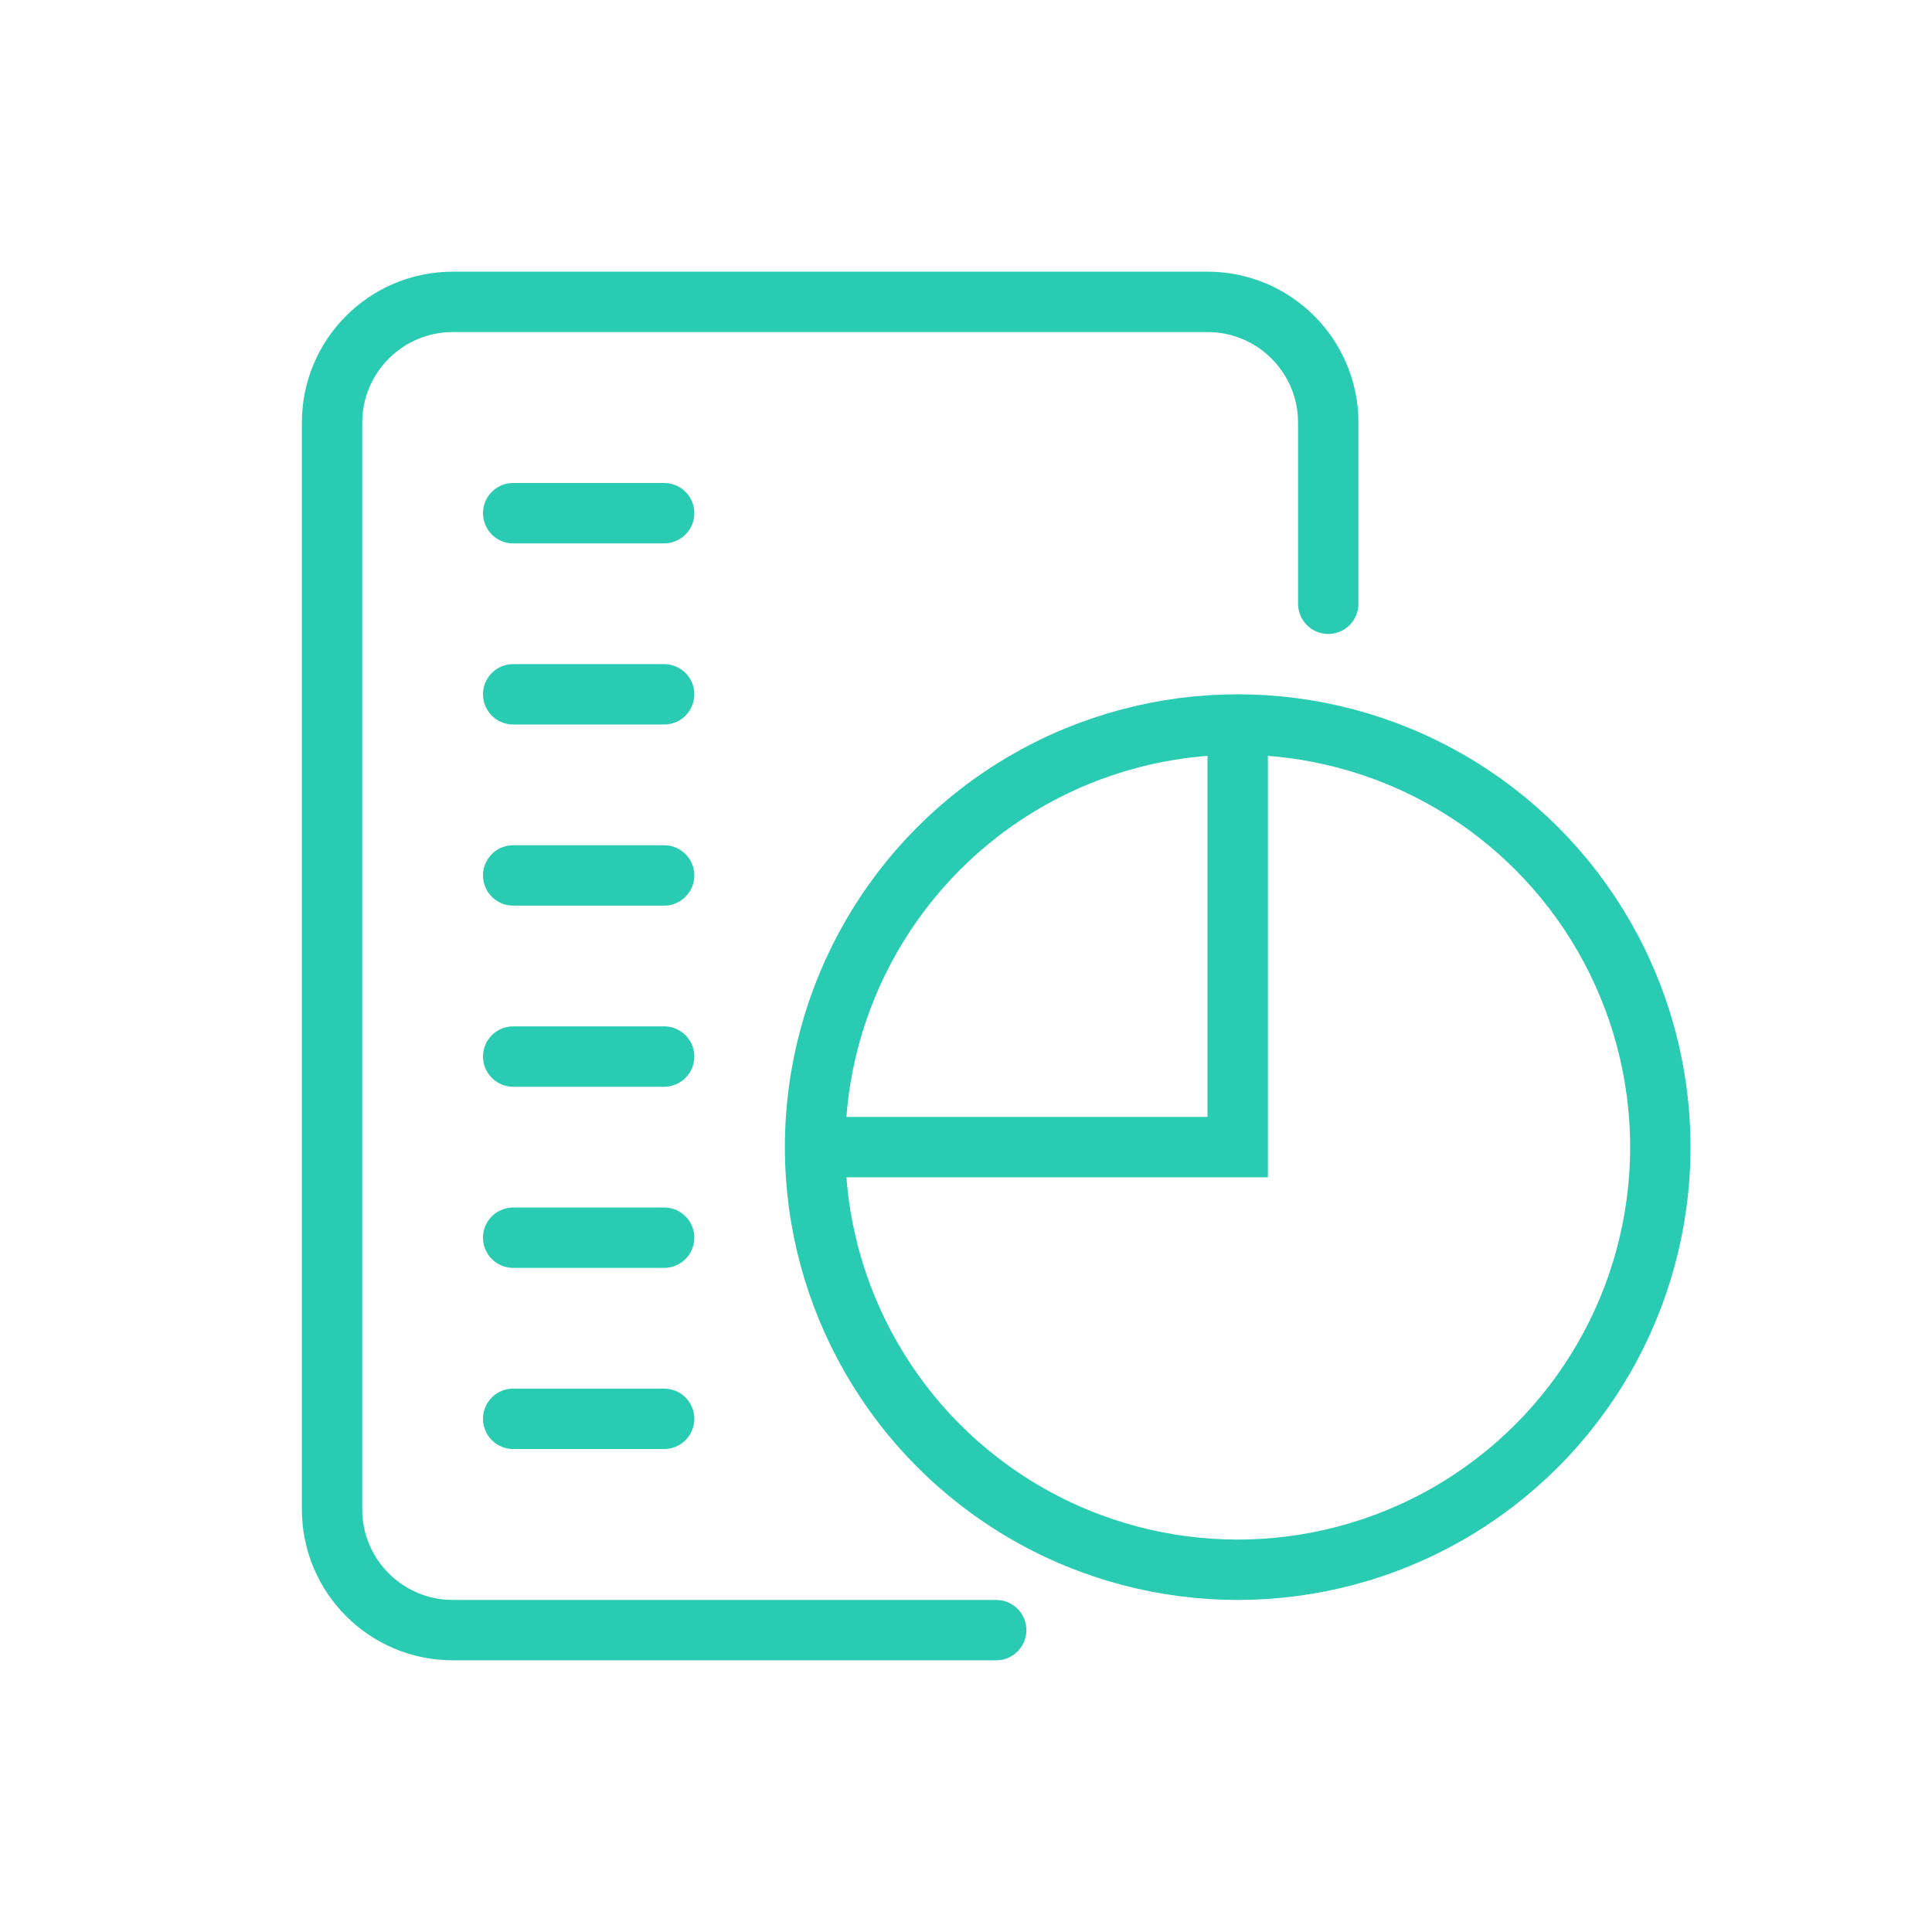
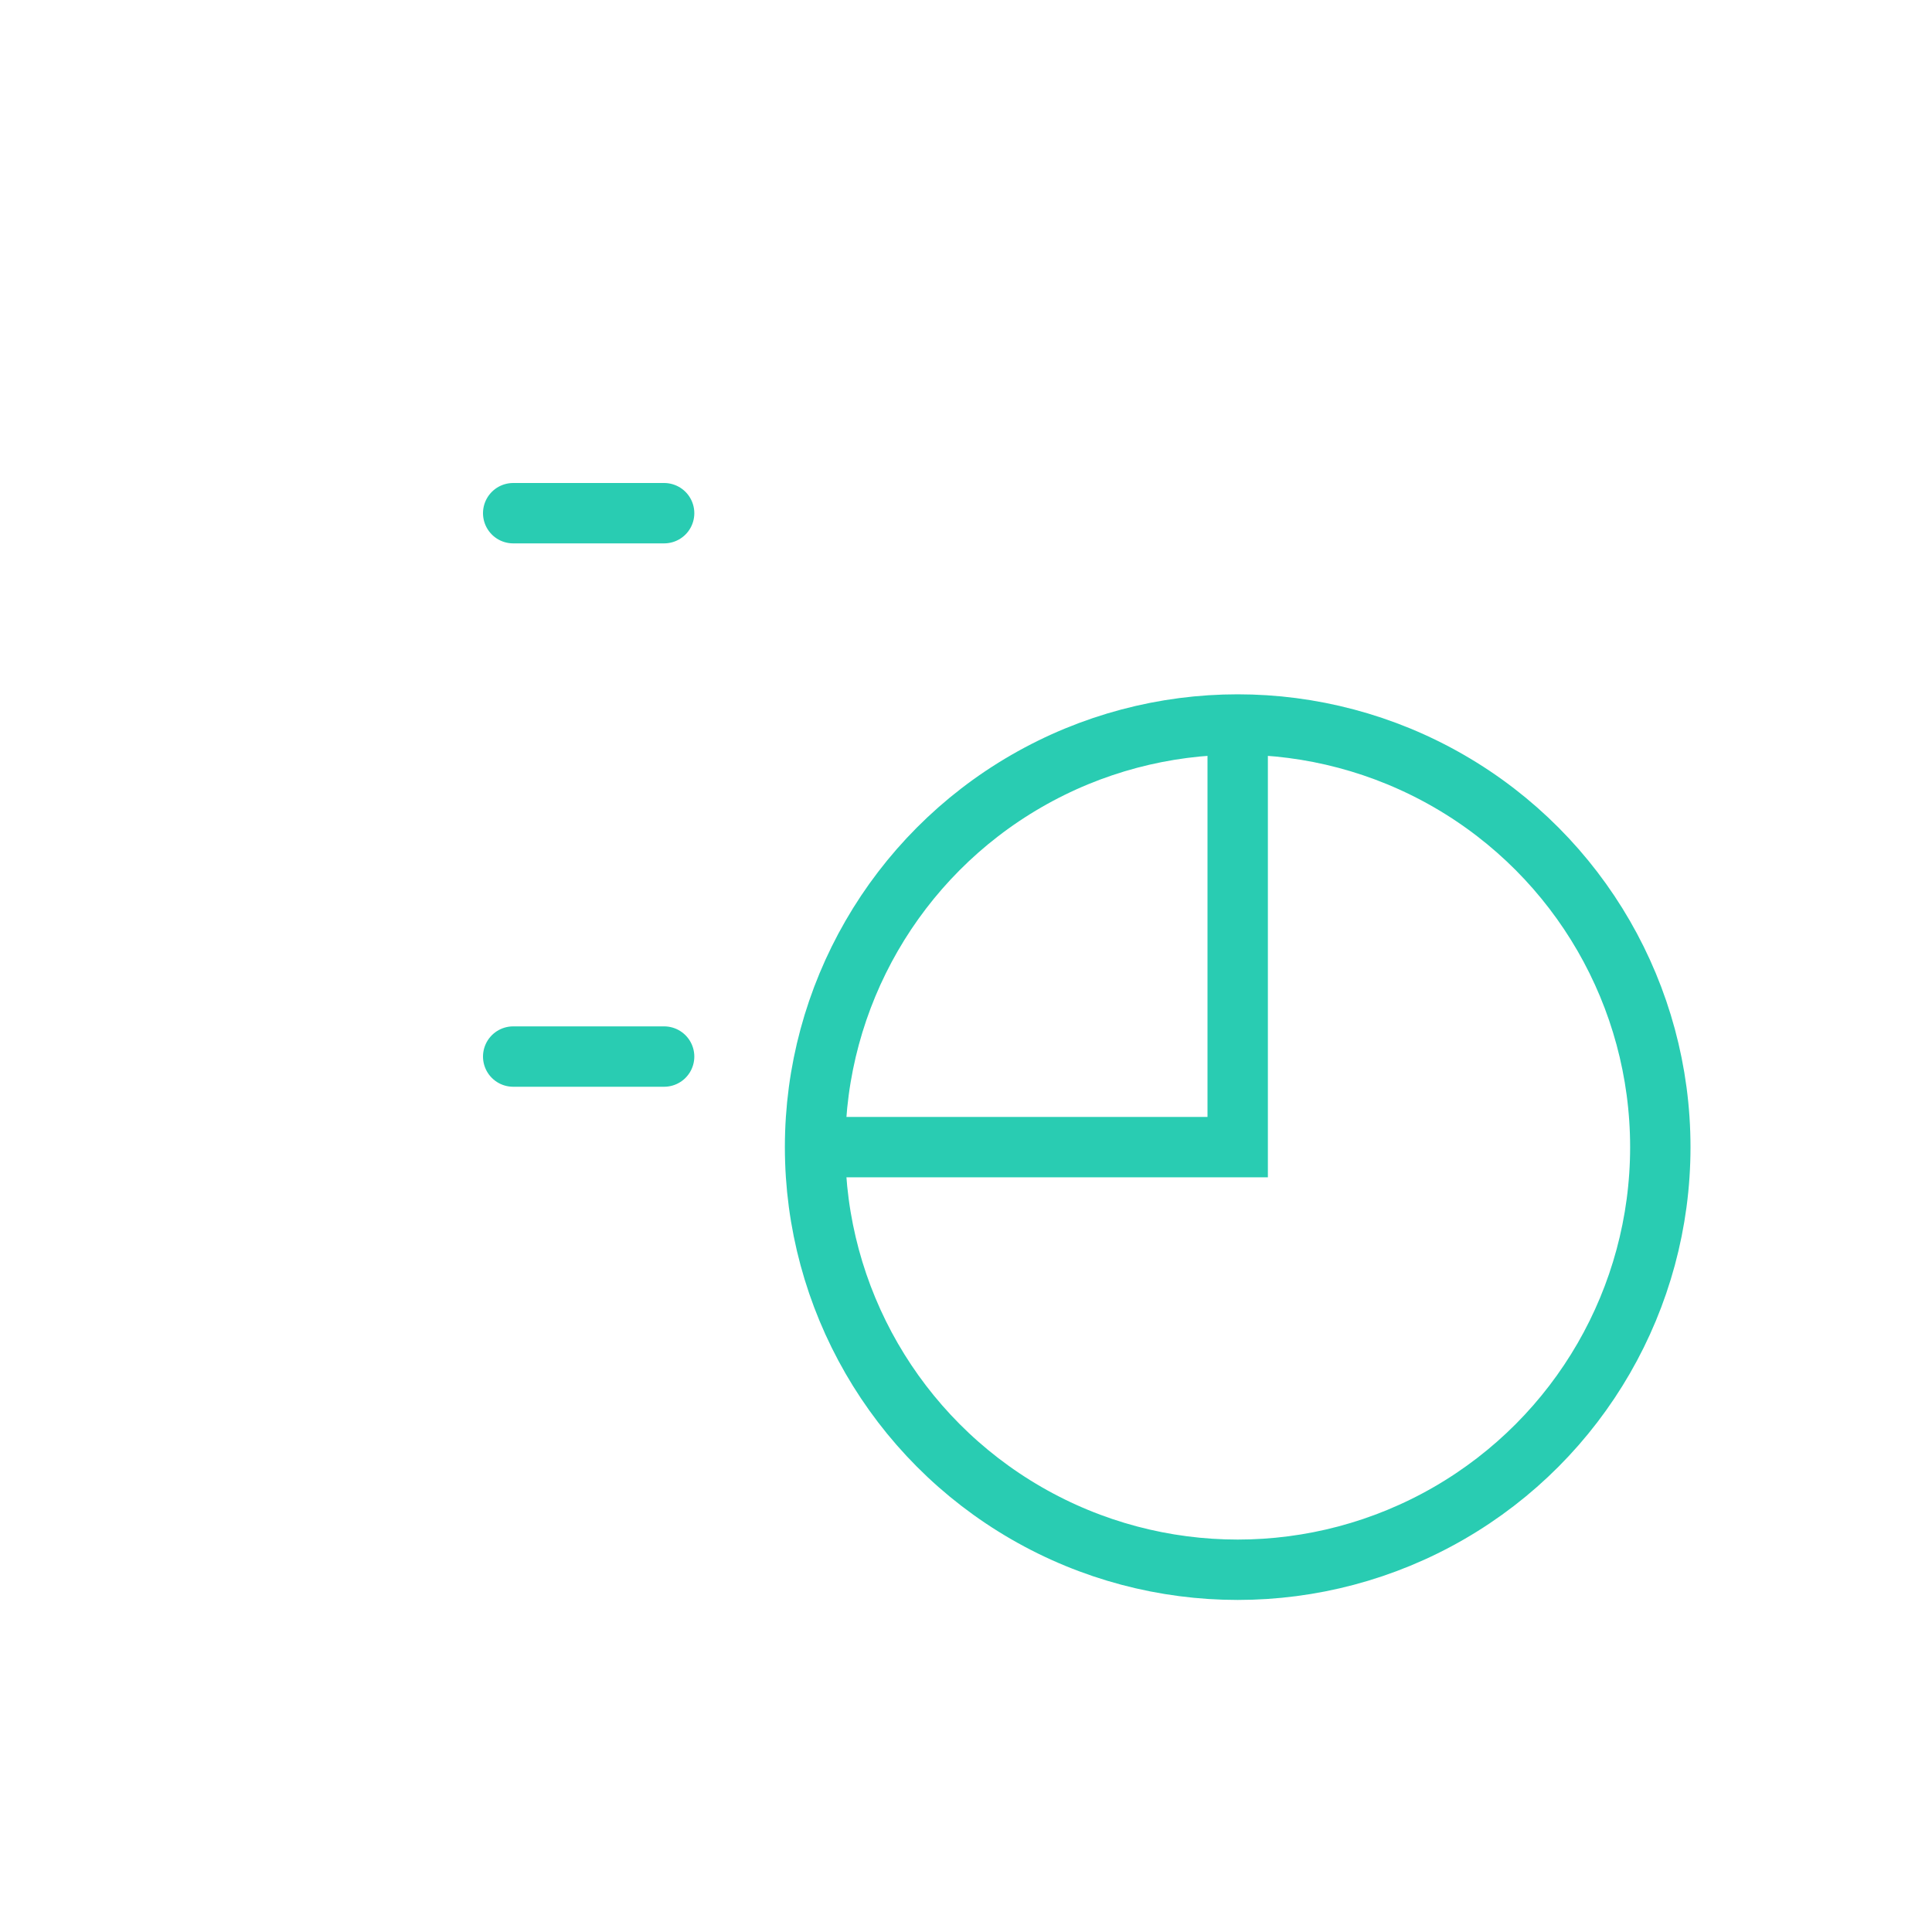
<svg xmlns="http://www.w3.org/2000/svg" width="88" height="88" viewBox="0 0 88 88" fill="none">
-   <path d="M60.5 27.5V19.25C60.5 16.212 58.038 13.75 55 13.75H20.625C17.587 13.75 15.125 16.212 15.125 19.25V68.75C15.125 71.788 17.587 74.25 20.625 74.25H45.375" stroke="#29CCB2" stroke-width="2.75" stroke-linecap="round" />
  <line x1="23.375" y1="48.125" x2="30.25" y2="48.125" stroke="#29CCB2" stroke-width="2.75" stroke-linecap="round" />
-   <line x1="23.375" y1="39.875" x2="30.25" y2="39.875" stroke="#29CCB2" stroke-width="2.75" stroke-linecap="round" />
-   <line x1="23.375" y1="31.625" x2="30.25" y2="31.625" stroke="#29CCB2" stroke-width="2.75" stroke-linecap="round" />
  <line x1="23.375" y1="23.375" x2="30.25" y2="23.375" stroke="#29CCB2" stroke-width="2.75" stroke-linecap="round" />
-   <line x1="23.375" y1="56.375" x2="30.25" y2="56.375" stroke="#29CCB2" stroke-width="2.75" stroke-linecap="round" />
-   <line x1="23.375" y1="64.625" x2="30.25" y2="64.625" stroke="#29CCB2" stroke-width="2.75" stroke-linecap="round" />
  <circle cx="56.375" cy="52.25" r="19.25" stroke="#29CCB2" stroke-width="2.75" />
  <path d="M56.375 33V52.25H37.125" stroke="#29CCB2" stroke-width="2.75" />
</svg>